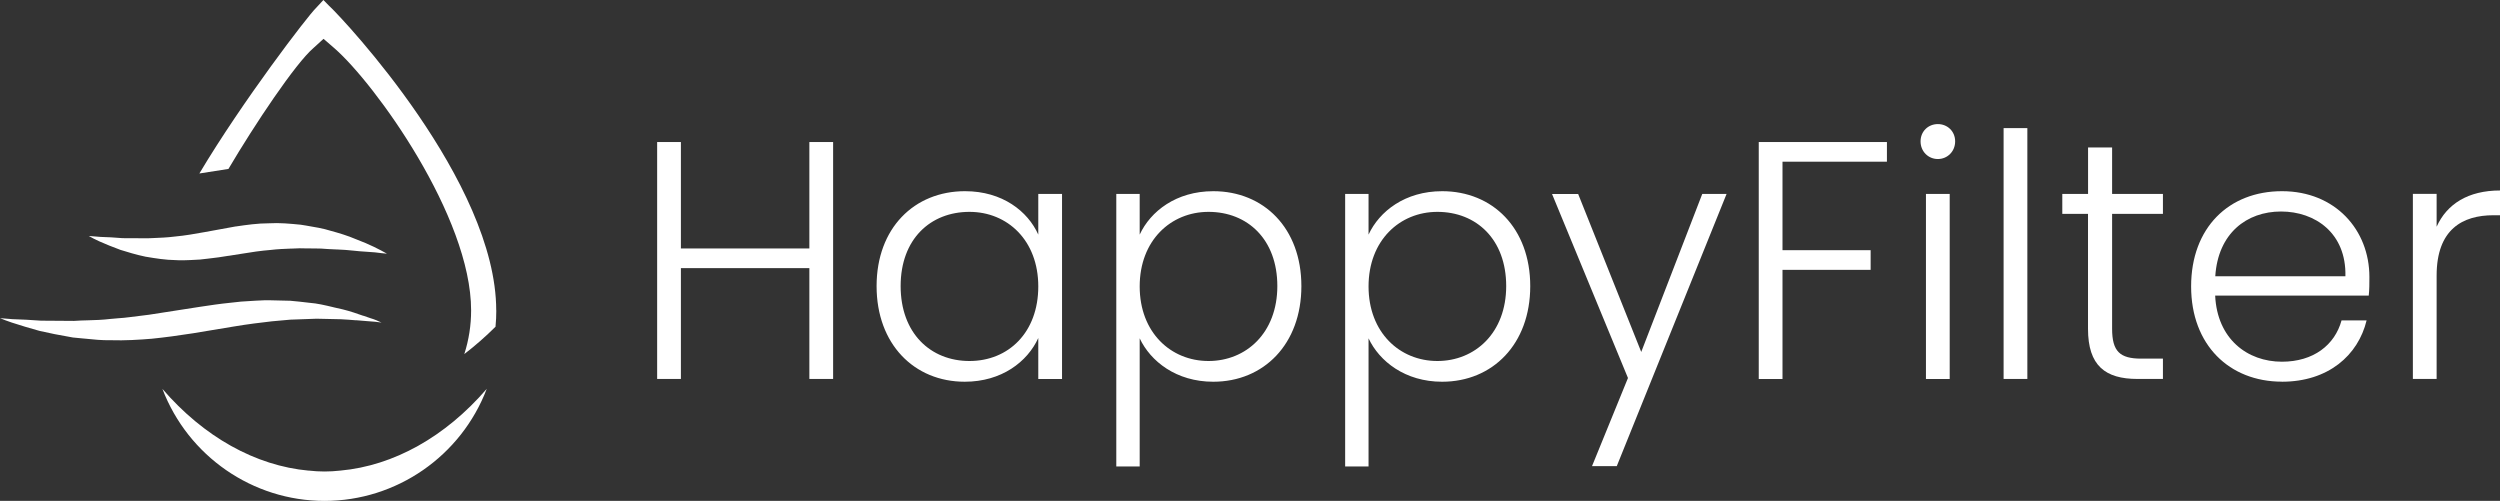
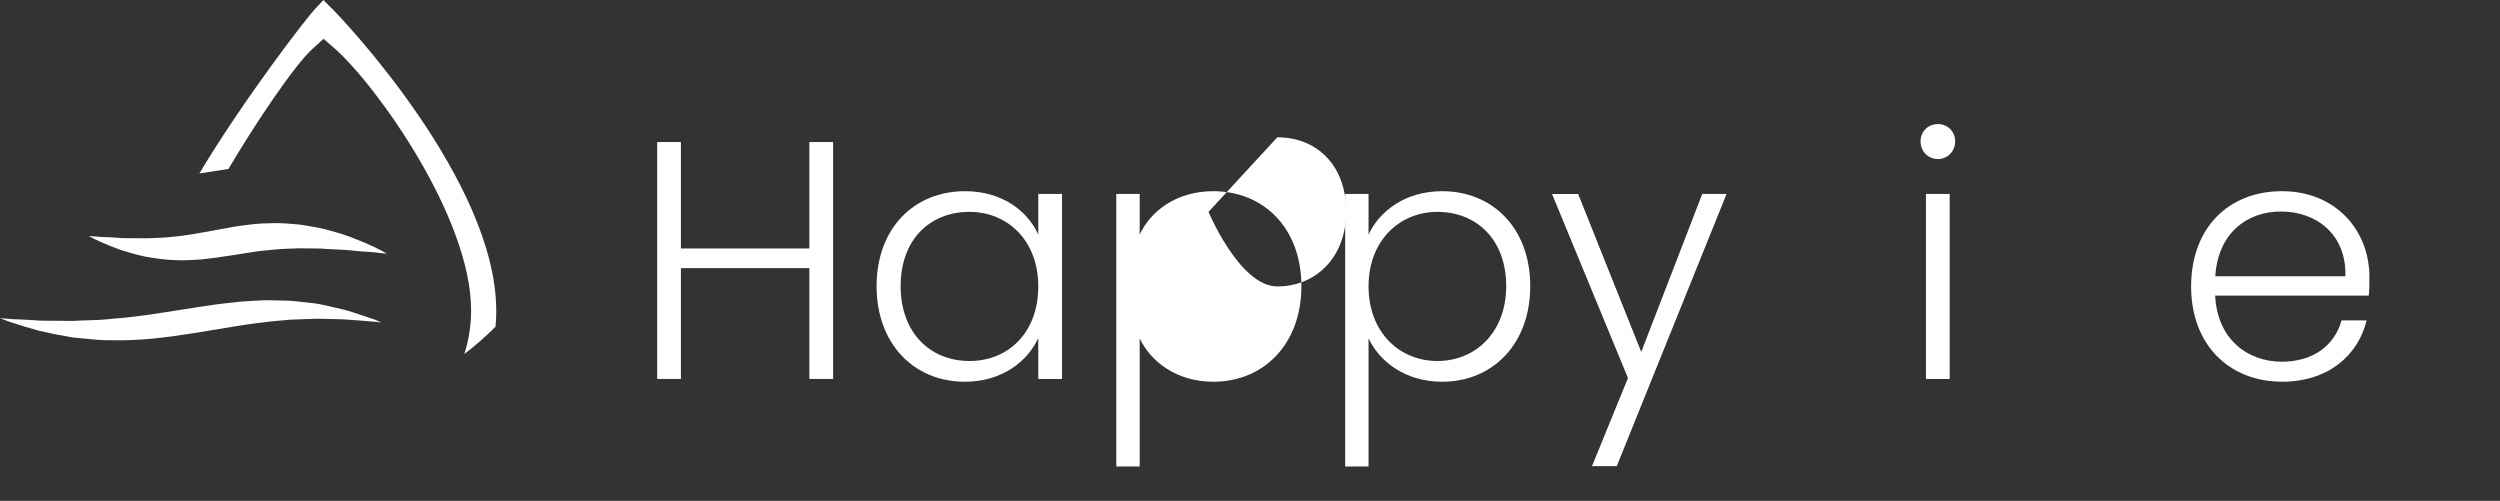
<svg xmlns="http://www.w3.org/2000/svg" id="Ebene_2" data-name="Ebene 2" viewBox="0 0 422.09 84.57">
  <rect x="0" y="0" width="422.09" height="84.57" fill="#333333" stroke="none" />
  <g id="Layer_1" data-name="Layer 1">
    <g>
      <path d="M20.31,42.18c1.07.33,2.69.84,4.36,1.18h.04c1.43.24,3.21.54,5.02.56.79.06,1.55.02,2.34-.01l.39-.02c.85-.02,1.74-.09,2.72-.23,1.17-.11,2.3-.3,3.38-.47h.06c.66-.12,1.3-.22,1.95-.31,1.91-.32,3.52-.55,5.12-.68,1.16-.14,2.34-.19,3.47-.23h.13s1.31-.05,1.31-.05c1.77.06,3.23-.03,4.79.13.47.03.96.05,1.45.07h.1c.96.05,1.87.09,2.73.2.75.09,1.5.14,2.15.18.54.03,1.03.07,1.5.11.74.1,1.41.17,2.01.22-1.21-.69-2.95-1.59-5.2-2.43-1.43-.62-3.04-1.09-4.29-1.43h0c-1.29-.41-2.7-.64-4.19-.89l-.88-.14c-1.75-.17-3.57-.35-5.35-.24-1.94,0-3.86.28-5.56.53h-.06s-5.27.96-5.27.96c-1.6.29-3.3.59-4.94.74-1.32.17-2.61.22-3.86.27l-.77.03-4.27-.02c-1.39-.13-2.61-.17-3.69-.21l-2.01-.16c.52.29,1.1.61,1.76.9,1.13.49,2.26.97,3.54,1.43Z" fill="#fff" />
      <path d="M61.34,53.32c-.99-.35-2.22-.78-3.49-1.09-.46-.09-.94-.2-1.45-.33l-.24-.06c-1.27-.3-2.57-.62-3.94-.72-1.24-.15-2.26-.26-3.21-.34l-3.31-.08c-.73-.03-1.44.01-2.18.05h-.07c-.38.03-.76.06-1.15.07-1.01.04-2.1.13-3.43.3-1.73.17-3.45.43-5.1.68l-8.62,1.34c-1.09.12-2.17.26-3.3.41-.63.09-1.25.14-1.86.18-.45.03-.91.07-1.36.12-1.32.16-2.64.2-3.8.23-.77.02-1.56.04-2.33.1l-5.59-.04c-1.74-.14-3.31-.2-4.69-.25h-.06c-.76-.05-1.47-.12-2.1-.17h-.05c.59.24,1.26.51,1.98.74,1.43.46,2.97.94,4.66,1.4,1.58.37,3.43.74,5.65,1.12.53.04,1.16.11,1.76.17l.24.02c1.42.15,2.89.3,4.38.27,2.43.08,4.87-.08,6.94-.25,2.16-.22,4.51-.53,6.97-.92l6.8-1.13c2.42-.41,4.75-.69,6.51-.89l3.11-.28,4.44-.16,4.1.09c.87.04,1.67.11,2.45.17h.17c.73.07,1.41.13,2.08.17.77.04,1.5.12,2.16.22-.56-.27-1.18-.54-1.87-.74-.4-.13-.78-.27-1.18-.41Z" fill="#fff" />
-       <path d="M52.11,79.46c-8.98-.82-17.72-5.71-24.69-13.8,4.33,11.35,15.23,18.91,27.38,18.91s23.06-7.57,27.38-18.92c-6.97,8.09-15.71,12.98-24.69,13.8-1.91.21-3.49.21-5.39,0Z" fill="#fff" />
      <path d="M83.78,52.41c0-21.72-25.7-49.05-28.06-51.28l-.14-.13-.98-1-1.24,1.34c-1.34,1.27-12.41,15.71-19.7,27.95l4.91-.77c4.41-7.47,11.3-17.81,14.38-20.44l1.67-1.52h0l.24.2h0l.13.11,1.52,1.32c6.79,5.94,23.03,28.36,23.03,44.22,0,2.49-.38,4.97-1.15,7.37,1.86-1.43,3.63-2.98,5.27-4.62.09-.92.13-1.84.13-2.75Z" fill="#fff" />
      <g>
        <path d="M136.65,45.27h-21.69v18.71h-4.01V23.98h4.01v17.97h21.69v-17.97h4.01v40h-4.01v-18.71Z" fill="#fff" />
        <path d="M162.94,32.28c6.29,0,10.59,3.38,12.36,7.33v-6.87h4.01v31.25h-4.01v-6.92c-1.83,4.01-6.18,7.38-12.42,7.38-8.53,0-14.88-6.35-14.88-16.14s6.35-16.03,14.94-16.03ZM163.68,35.77c-6.58,0-11.62,4.58-11.62,12.53s5.04,12.65,11.62,12.65,11.62-4.81,11.62-12.59-5.21-12.59-11.62-12.59Z" fill="#fff" />
-         <path d="M204.84,32.28c8.53,0,14.88,6.24,14.88,16.03s-6.35,16.14-14.88,16.14c-6.24,0-10.59-3.44-12.42-7.33v21.63h-3.95v-46.01h3.95v6.87c1.83-3.95,6.18-7.33,12.42-7.33ZM204.04,35.77c-6.35,0-11.62,4.81-11.62,12.59s5.26,12.59,11.62,12.59,11.62-4.75,11.62-12.65-5.04-12.53-11.62-12.53Z" fill="#fff" />
+         <path d="M204.84,32.28c8.53,0,14.88,6.24,14.88,16.03s-6.35,16.14-14.88,16.14c-6.24,0-10.59-3.44-12.42-7.33v21.63h-3.95v-46.01h3.95v6.87c1.83-3.95,6.18-7.33,12.42-7.33ZM204.04,35.77s5.26,12.59,11.62,12.59,11.62-4.75,11.62-12.65-5.04-12.53-11.62-12.53Z" fill="#fff" />
        <path d="M243.48,32.28c8.53,0,14.88,6.24,14.88,16.03s-6.35,16.14-14.88,16.14c-6.24,0-10.59-3.44-12.42-7.33v21.63h-3.95v-46.01h3.95v6.87c1.83-3.95,6.18-7.33,12.42-7.33ZM242.68,35.77c-6.35,0-11.62,4.81-11.62,12.59s5.26,12.59,11.62,12.59,11.62-4.75,11.62-12.65-5.04-12.53-11.62-12.53Z" fill="#fff" />
        <path d="M287.39,32.74h4.12l-18.54,45.96h-4.18l6.07-14.88-12.82-31.07h4.41l10.65,26.67,10.3-26.67Z" fill="#fff" />
-         <path d="M296.95,23.98h21.63v3.32h-17.63v14.94h14.88v3.32h-14.88v18.43h-4.01V23.98Z" fill="#fff" />
        <path d="M324.26,23.87c0-1.72,1.32-2.92,2.92-2.92s2.92,1.2,2.92,2.92-1.32,2.98-2.92,2.98-2.92-1.26-2.92-2.98ZM325.17,32.74h4.01v31.25h-4.01v-31.25Z" fill="#fff" />
-         <path d="M338.28,21.63h4.01v42.35h-4.01V21.63Z" fill="#fff" />
-         <path d="M352.54,36.11h-4.35v-3.37h4.35v-7.84h4.06v7.84h8.58v3.37h-8.58v19.4c0,3.83,1.32,5.04,4.92,5.04h3.66v3.43h-4.29c-5.44,0-8.36-2.23-8.36-8.47v-19.4Z" fill="#fff" />
        <path d="M385.28,64.44c-8.87,0-15.34-6.18-15.34-16.08s6.35-16.08,15.34-16.08,14.76,6.53,14.76,14.48c0,1.26,0,2.06-.11,3.15h-25.93c.34,7.33,5.44,11.16,11.27,11.16,5.32,0,8.93-2.81,10.07-6.98h4.23c-1.43,5.9-6.47,10.36-14.31,10.36ZM374.01,46.64h21.98c.17-7.27-5.09-10.93-10.87-10.93s-10.64,3.66-11.1,10.93Z" fill="#fff" />
-         <path d="M411.39,63.98h-4.01v-31.25h4.01v5.55c1.72-3.83,5.32-6.12,10.7-6.12v4.18h-1.09c-5.21,0-9.61,2.35-9.61,10.19v17.46Z" fill="#fff" />
      </g>
    </g>
  </g>
</svg>